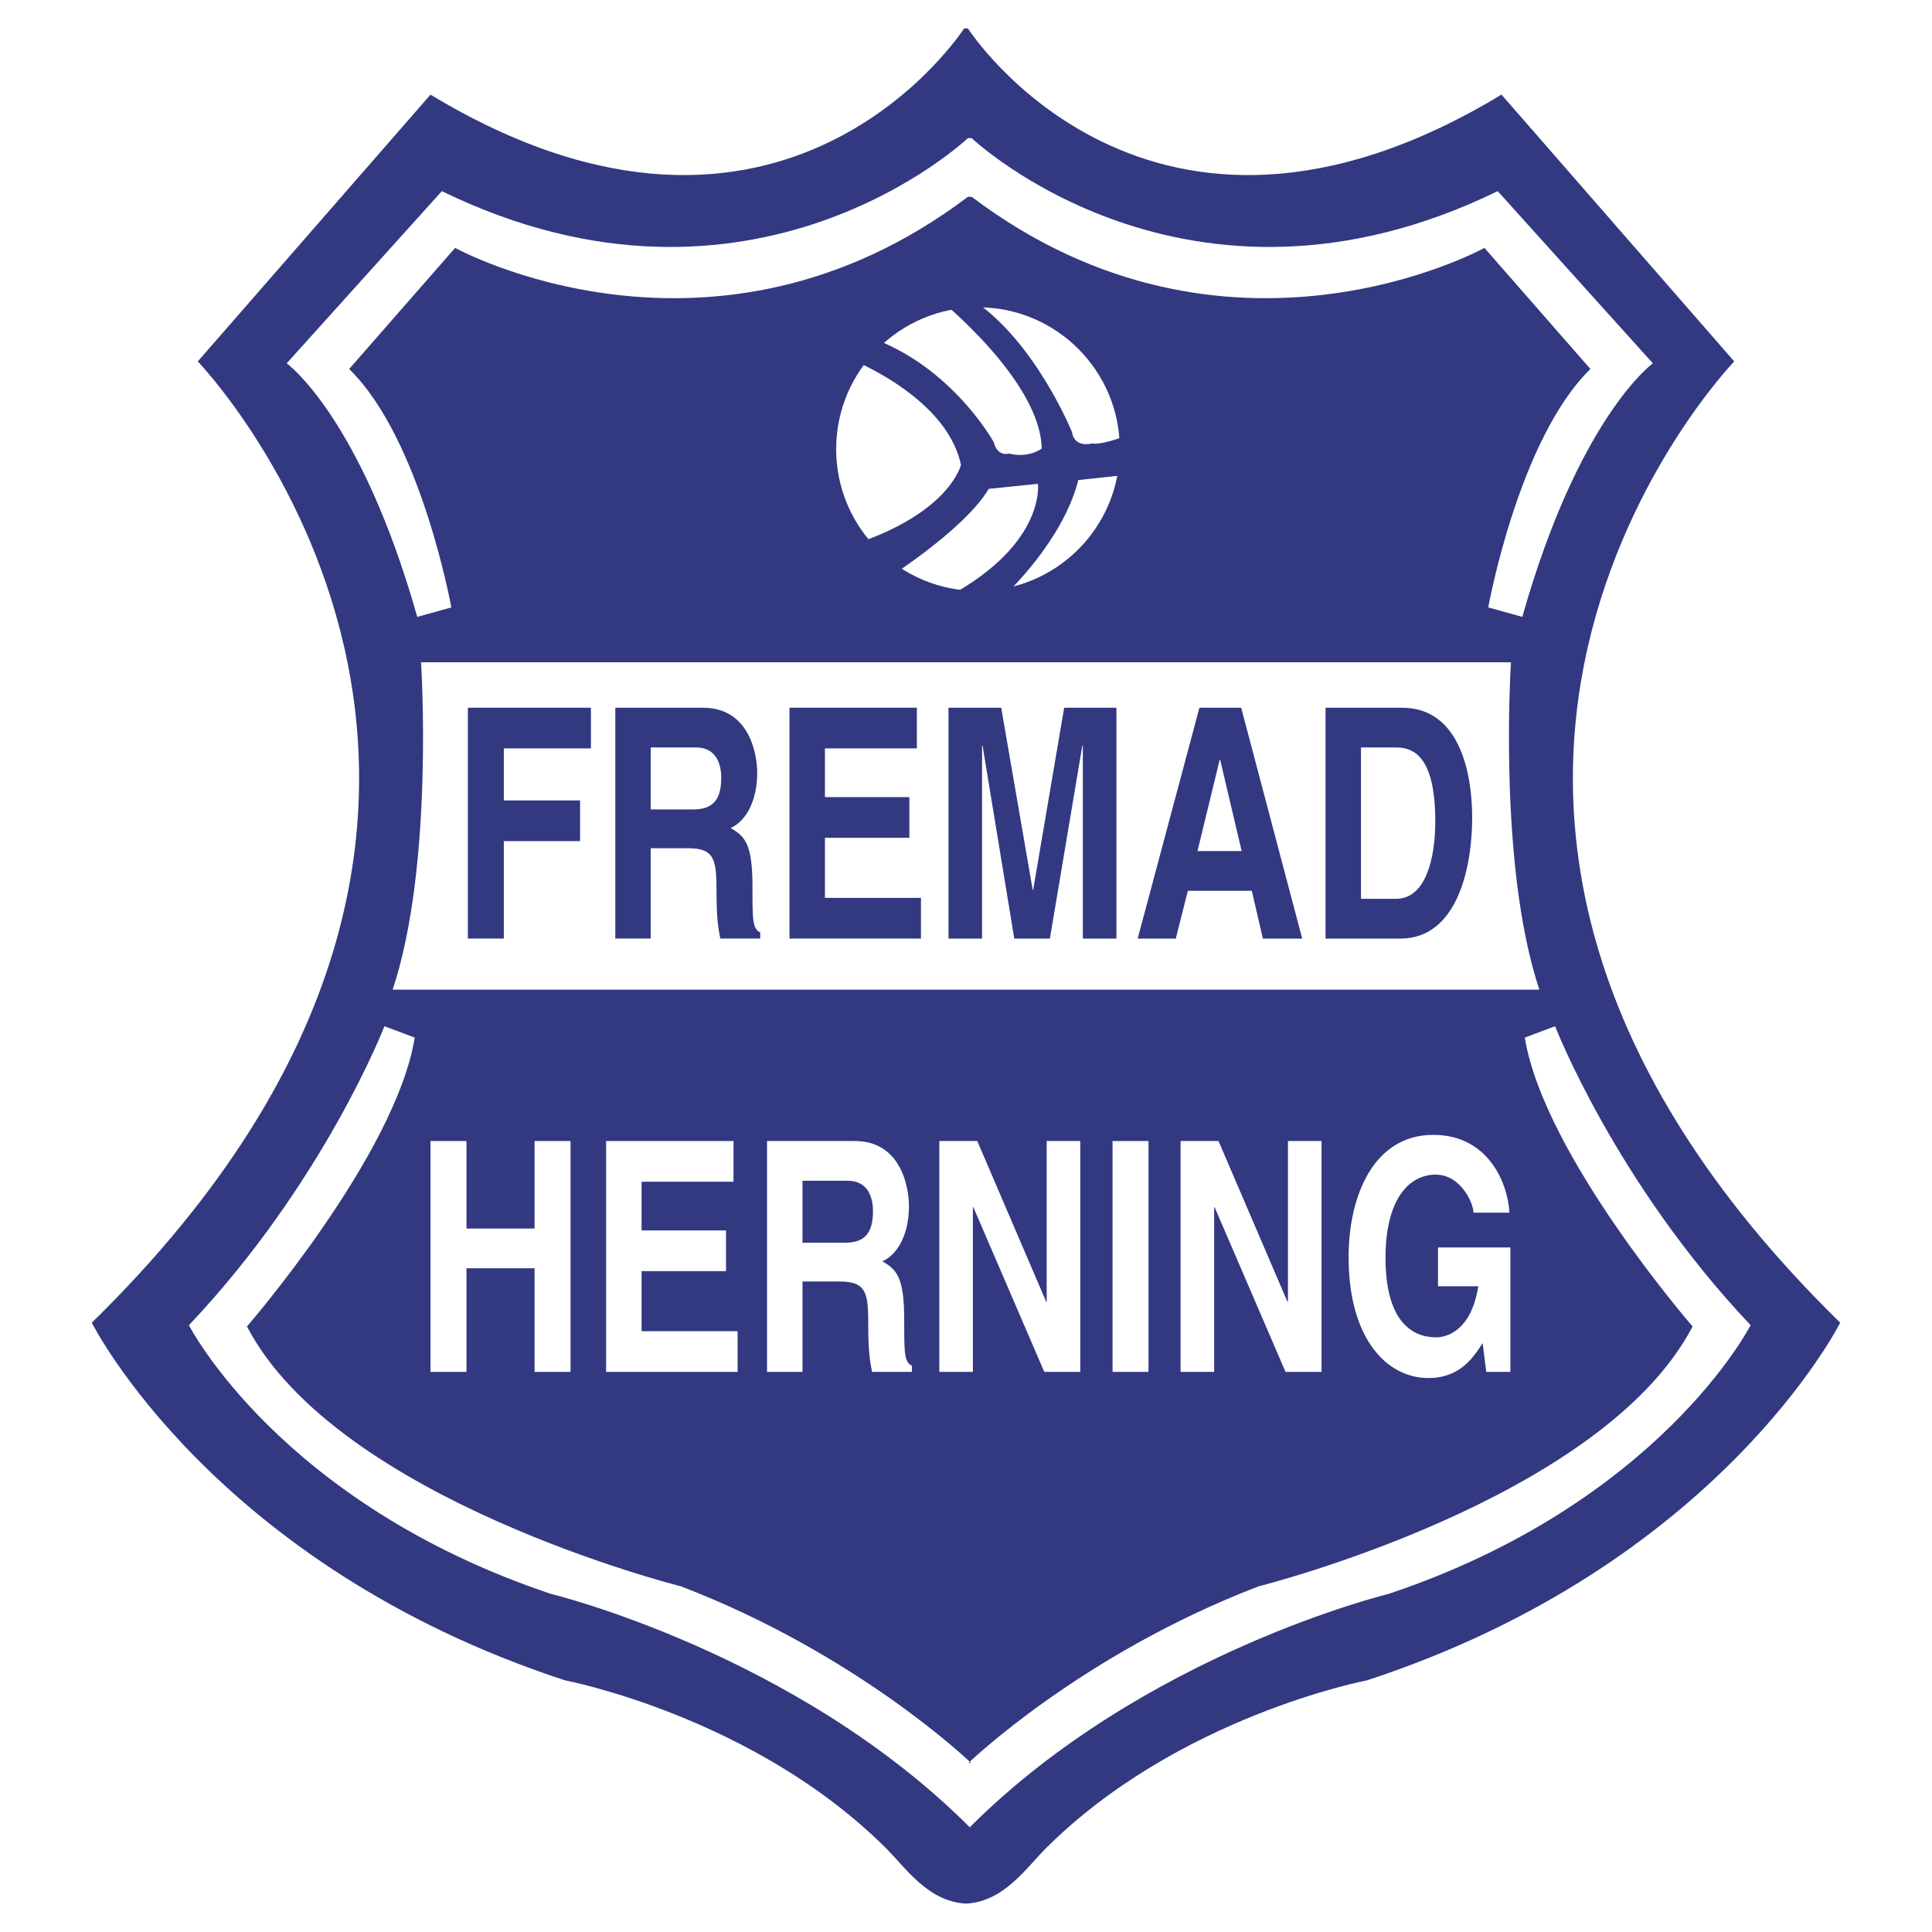
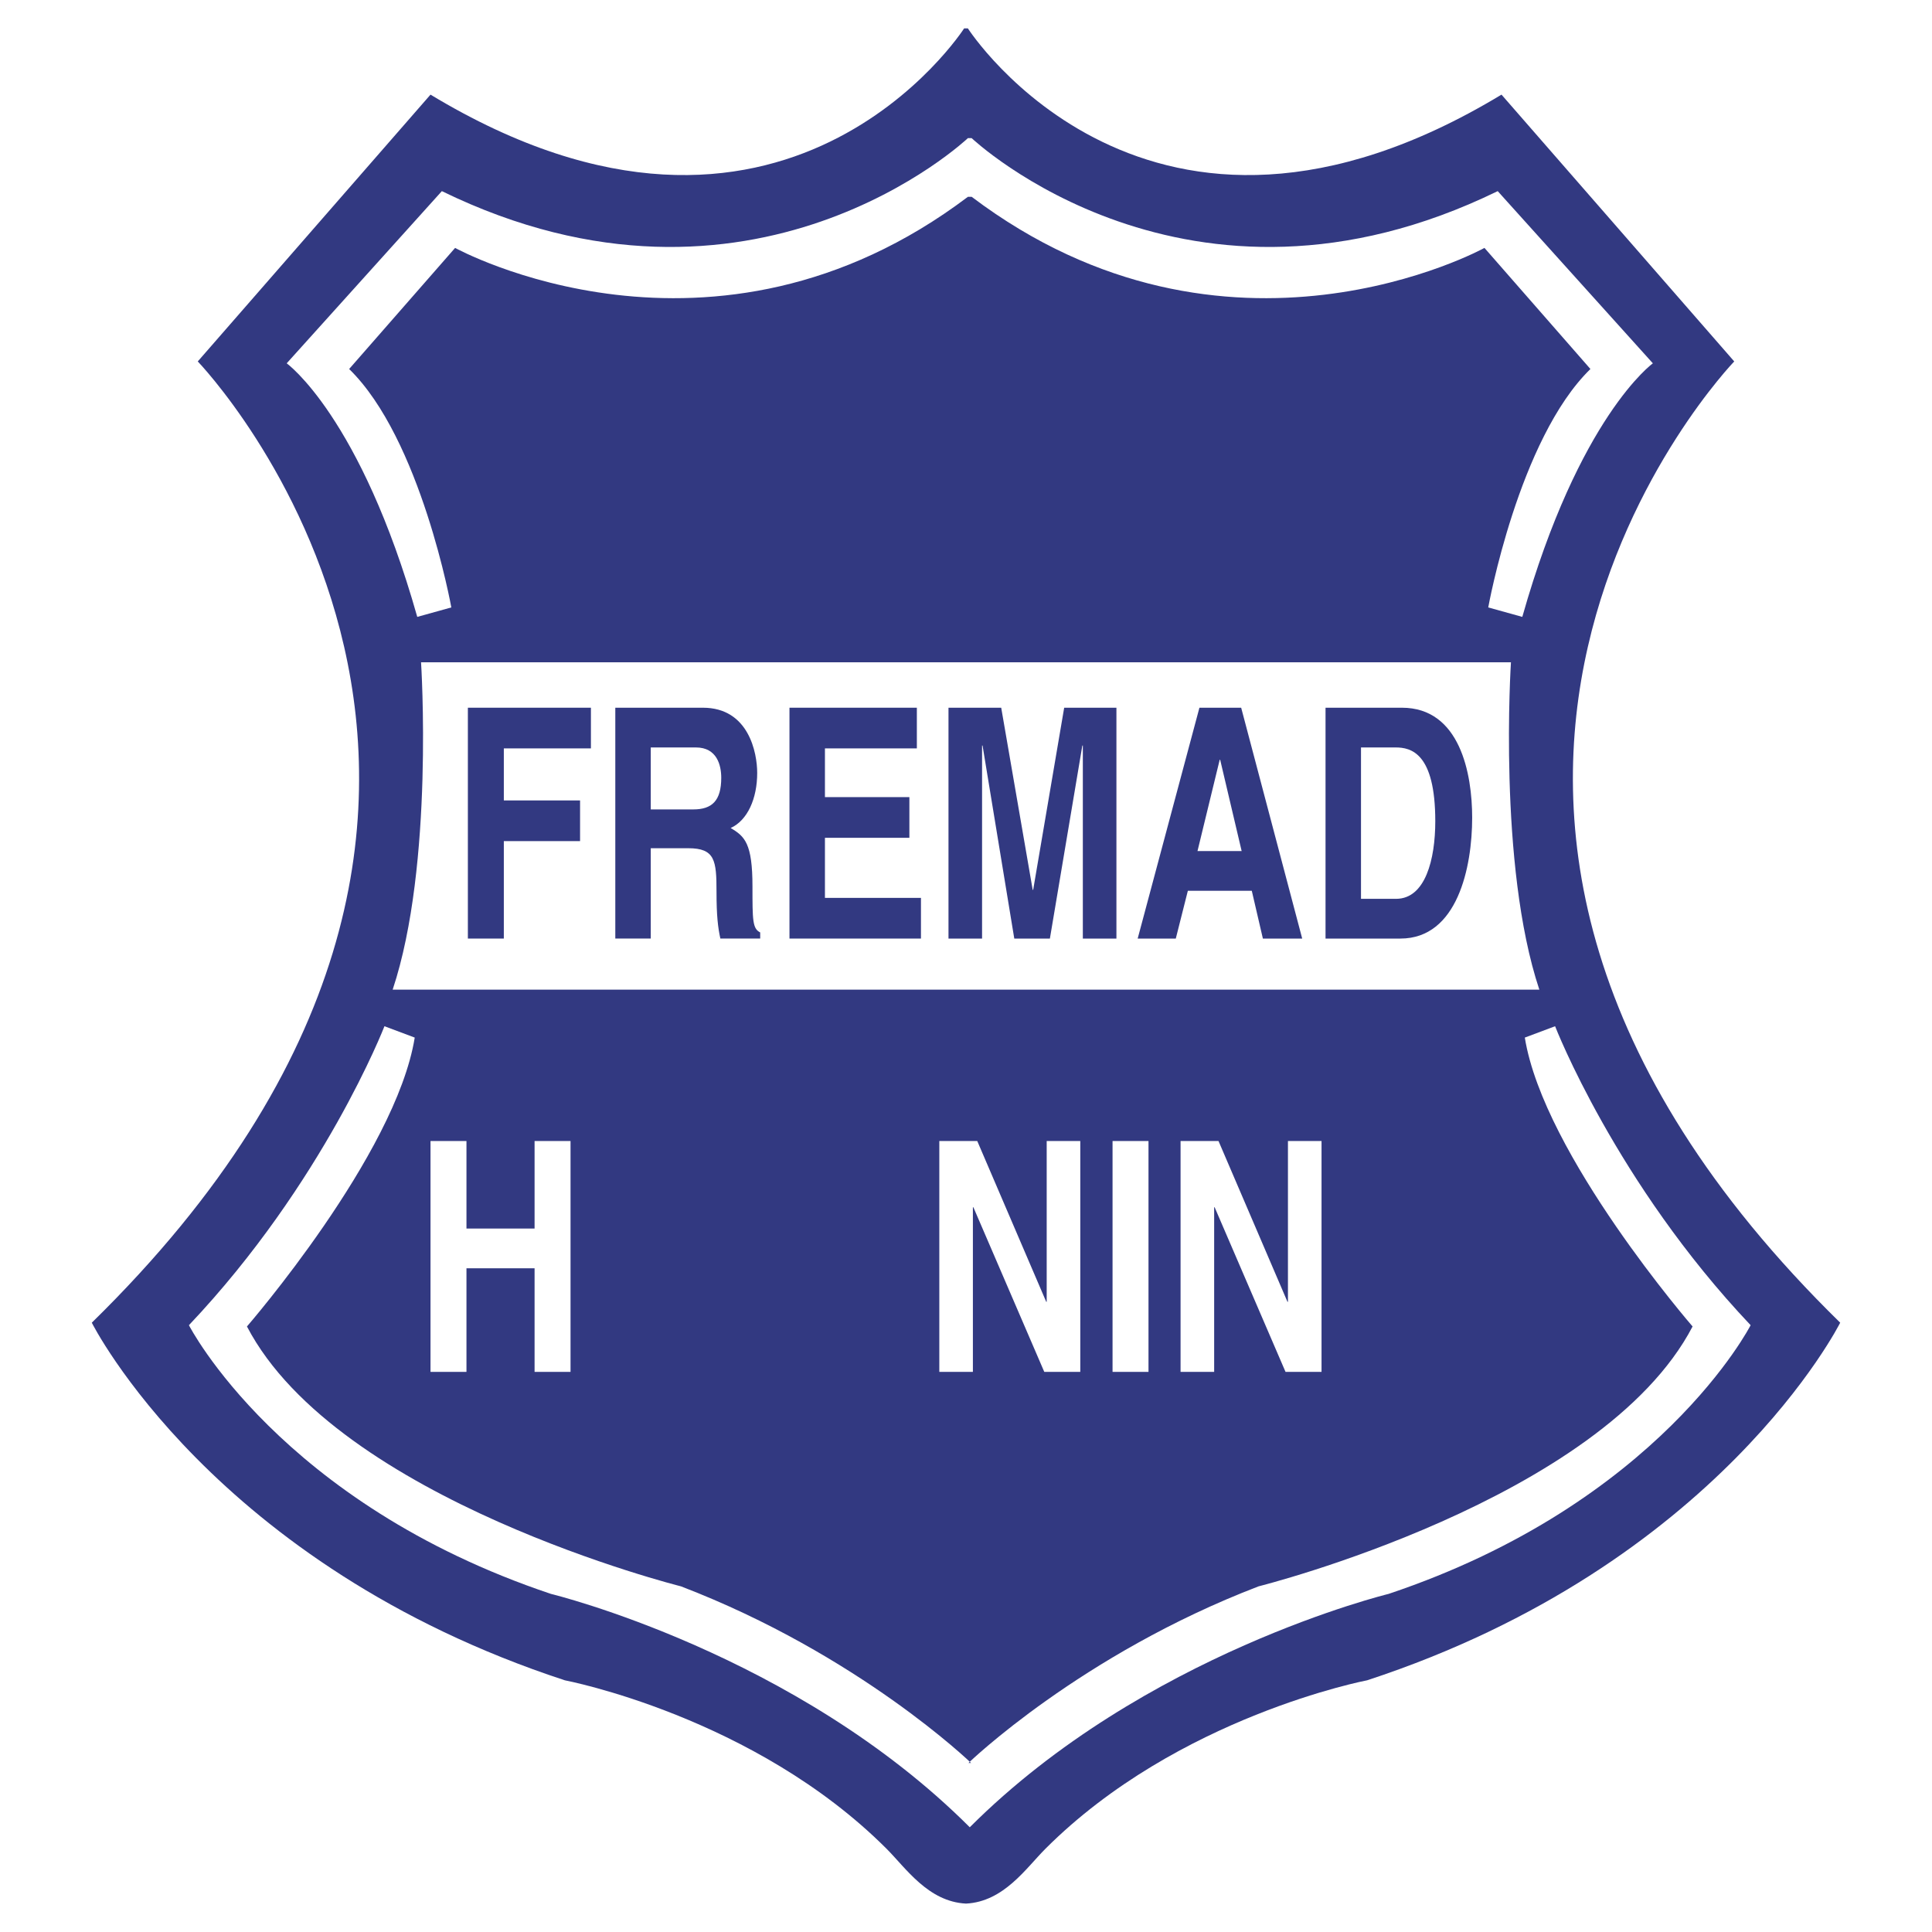
<svg xmlns="http://www.w3.org/2000/svg" version="1.0" id="Layer_1" x="0px" y="0px" width="192.756px" height="192.756px" viewBox="0 0 192.756 192.756" enable-background="new 0 0 192.756 192.756" xml:space="preserve">
  <g>
-     <polygon fill-rule="evenodd" clip-rule="evenodd" fill="#FFFFFF" points="0,0 192.756,0 192.756,192.756 0,192.756 0,0  " />
    <path fill-rule="evenodd" clip-rule="evenodd" fill="#323981" d="M96.378,189.922c3.775-0.189,6.002-3.549,7.929-5.475   c13.215-13.215,32.094-16.803,32.094-16.803c35.114-11.516,47.196-35.68,47.196-35.68c-53.049-51.917-10.572-95.904-10.572-95.904   l-23.22-26.619c-35.304,21.333-53.238-6.607-53.238-6.607h-0.377c0,0-17.935,27.94-53.238,6.607L19.731,36.061   c0,0,42.477,43.987-10.572,95.904c0,0,12.083,24.164,47.197,35.68c0,0,18.879,3.588,32.093,16.803   C90.375,186.373,92.602,189.732,96.378,189.922L96.378,189.922z" />
    <path fill-rule="evenodd" clip-rule="evenodd" fill="#FFFFFF" d="M96.944,19.636c25.487,19.256,51.162,5.098,51.162,5.098   l10.571,12.082c-7.174,6.985-10.194,23.787-10.194,23.787l3.398,0.944c5.664-20.012,13.026-25.298,13.026-25.298l-15.48-17.18   c-30.961,15.103-52.483-5.286-52.483-5.286h-0.377c0,0-21.521,20.389-52.483,5.286l-15.48,17.18c0,0,7.363,5.286,13.027,25.298   l3.398-0.944c0,0-3.021-16.802-10.194-23.787l10.572-12.082c0,0,25.675,14.159,51.161-5.098H96.944L96.944,19.636z" />
    <path fill-rule="evenodd" clip-rule="evenodd" fill="#FFFFFF" d="M96.881,175.889c0,0-11.201-10.824-28.947-17.621   c0,0-34.233-8.559-43.295-25.926c0,0,14.851-17.117,16.739-28.822l-3.021-1.133c0,0-6.041,15.607-19.508,29.828   c0,0,9.062,17.746,36.121,26.809c0,0,24.417,5.914,41.785,23.283c17.368-17.369,41.785-23.283,41.785-23.283   c27.06-9.062,36.121-26.809,36.121-26.809c-13.467-14.221-19.508-29.828-19.508-29.828l-3.021,1.133   c1.888,11.705,16.738,28.822,16.738,28.822c-9.062,17.367-43.295,25.926-43.295,25.926c-17.745,6.797-28.947,17.621-28.947,17.621   H96.881L96.881,175.889z" />
    <path fill-rule="evenodd" clip-rule="evenodd" fill="#FFFFFF" d="M153.58,98.738c-4.153-12.46-2.832-32.661-2.832-32.661H42.008   c0,0,1.321,20.2-2.832,32.661H153.58L153.58,98.738z" />
    <polygon fill-rule="evenodd" clip-rule="evenodd" fill="#323981" points="50.267,93.641 46.68,93.641 46.68,70.609 58.956,70.609    58.956,74.667 50.267,74.667 50.267,79.859 57.873,79.859 57.873,83.918 50.267,83.918 50.267,93.641  " />
    <path fill-rule="evenodd" clip-rule="evenodd" fill="#323981" d="M64.926,80.756v-6.183h4.504c2.12,0,2.529,1.803,2.529,3.027   c0,2.286-0.915,3.156-2.793,3.156H64.926L64.926,80.756z M61.388,93.639h3.538v-9.012h3.739c2.678,0,2.822,1.218,2.822,4.361   c0,2.374,0.144,3.56,0.383,4.651h3.975v-0.61c-0.771-0.385-0.771-1.219-0.771-4.586c0-4.296-0.766-5-2.176-5.832   c1.691-0.768,2.648-2.95,2.648-5.494c0-1.997-0.837-6.508-5.417-6.508h-8.74V93.639L61.388,93.639z" />
    <polygon fill-rule="evenodd" clip-rule="evenodd" fill="#323981" points="91.475,74.667 82.304,74.667 82.304,79.529    90.729,79.529 90.729,83.588 82.304,83.588 82.304,89.582 91.884,89.582 91.884,93.641 78.766,93.641 78.766,70.609 91.475,70.609    91.475,74.667  " />
    <polygon fill-rule="evenodd" clip-rule="evenodd" fill="#323981" points="111.386,93.641 108.035,93.641 108.035,74.384    107.986,74.384 104.748,93.641 101.195,93.641 98.03,74.384 97.981,74.384 97.981,93.641 94.631,93.641 94.631,70.609    99.891,70.609 103.032,88.779 103.08,88.779 106.174,70.609 111.386,70.609 111.386,93.641  " />
    <path fill-rule="evenodd" clip-rule="evenodd" fill="#323981" d="M121.689,75.803h0.048l2.143,9.106h-4.405L121.689,75.803   L121.689,75.803z M118.512,88.874h6.379l1.107,4.767h3.923l-6.089-23.032h-4.165l-6.161,23.032h3.803L118.512,88.874   L118.512,88.874z" />
    <path fill-rule="evenodd" clip-rule="evenodd" fill="#323981" d="M135.787,74.573h3.453c1.535,0,3.958,0.547,3.958,7.359   c0,3.792-0.983,7.744-3.909,7.744h-3.502V74.573L135.787,74.573z M132.249,93.641h7.472c5.69,0,7.158-7.114,7.158-12.062   c0-4.37-1.203-10.97-7.015-10.97h-7.615V93.641L132.249,93.641z" />
    <polygon fill-rule="evenodd" clip-rule="evenodd" fill="#FFFFFF" points="46.539,126.537 46.539,136.873 42.952,136.873    42.952,113.84 46.539,113.84 46.539,122.572 53.335,122.572 53.335,113.84 56.922,113.84 56.922,136.873 53.335,136.873    53.335,126.537 46.539,126.537  " />
-     <polygon fill-rule="evenodd" clip-rule="evenodd" fill="#FFFFFF" points="73.181,117.9 64.01,117.9 64.01,122.762 72.435,122.762    72.435,126.82 64.01,126.82 64.01,132.814 73.59,132.814 73.59,136.873 60.472,136.873 60.472,113.84 73.181,113.84 73.181,117.9     " />
-     <path fill-rule="evenodd" clip-rule="evenodd" fill="#FFFFFF" d="M80.065,123.988v-6.184h4.504c2.12,0,2.529,1.803,2.529,3.027   c0,2.287-0.916,3.156-2.794,3.156H80.065L80.065,123.988z M76.527,136.871h3.538v-9.014h3.739c2.678,0,2.822,1.219,2.822,4.361   c0,2.375,0.144,3.561,0.383,4.652h3.974v-0.609c-0.77-0.387-0.77-1.219-0.77-4.588c0-4.295-0.765-5-2.176-5.83   c1.691-0.768,2.648-2.951,2.648-5.494c0-1.996-0.837-6.51-5.417-6.51h-8.741V136.871L76.527,136.871z" />
    <polygon fill-rule="evenodd" clip-rule="evenodd" fill="#FFFFFF" points="104.429,113.84 107.78,113.84 107.78,136.873    104.188,136.873 97.115,120.449 97.066,120.449 97.066,136.873 93.716,136.873 93.716,113.84 97.501,113.84 104.381,129.879    104.429,129.879 104.429,113.84  " />
    <polygon fill-rule="evenodd" clip-rule="evenodd" fill="#FFFFFF" points="114.586,136.873 110.999,136.873 110.999,113.84    114.586,113.84 114.586,136.873  " />
    <polygon fill-rule="evenodd" clip-rule="evenodd" fill="#FFFFFF" points="128.499,113.84 131.85,113.84 131.85,136.873    128.257,136.873 121.185,120.449 121.137,120.449 121.137,136.873 117.785,136.873 117.785,113.84 121.571,113.84 128.45,129.879    128.499,129.879 128.499,113.84  " />
-     <path fill-rule="evenodd" clip-rule="evenodd" fill="#FFFFFF" d="M143.471,124.459h7.221v12.414h-2.407l-0.361-2.871   c-0.914,1.406-2.238,3.484-5.411,3.484c-4.184,0-7.962-3.963-7.962-12.066c0-6.299,2.623-12.225,8.47-12.193   c5.306,0,7.386,4.576,7.577,7.76h-3.587c0-0.9-1.233-3.795-3.782-3.795c-2.596,0-4.996,2.381-4.996,8.291   c0,6.299,2.595,7.945,5.068,7.945c0.796,0,3.444-0.42,4.19-5.098h-4.02V124.459L143.471,124.459z" />
-     <path fill-rule="evenodd" clip-rule="evenodd" fill="#FFFFFF" d="M97.573,58.958c7.815,0,14.15-6.336,14.15-14.15   c0-7.815-6.335-14.15-14.15-14.15c-7.814,0-14.149,6.335-14.149,14.15C83.424,52.623,89.759,58.958,97.573,58.958L97.573,58.958z" />
    <path fill-rule="evenodd" clip-rule="evenodd" fill="#323981" d="M83.918,35.432c0,0,10.446,3.776,11.957,10.95   c0,0-1.133,4.908-11.076,8.055l2.769,3.902c0,0,8.559-5.287,11.076-9.565l4.908-0.503c0,0,0.881,6.419-10.068,11.831l6.922-0.881   c0,0,5.663-5.286,7.174-11.327l7.048-0.755l-0.126-4.531c0,0-4.153,1.888-5.537,1.636c0,0-1.763,0.503-2.014-1.133   c0,0-3.65-9.062-9.943-13.215l-3.397-0.126c0,0,10.194,8.181,10.32,14.977c0,0-1.259,1.007-3.272,0.503   c0,0-1.133,0.377-1.511-1.133c0,0-4.153-7.551-12.333-10.446C78.632,30.775,83.918,35.432,83.918,35.432L83.918,35.432z" />
  </g>
</svg>